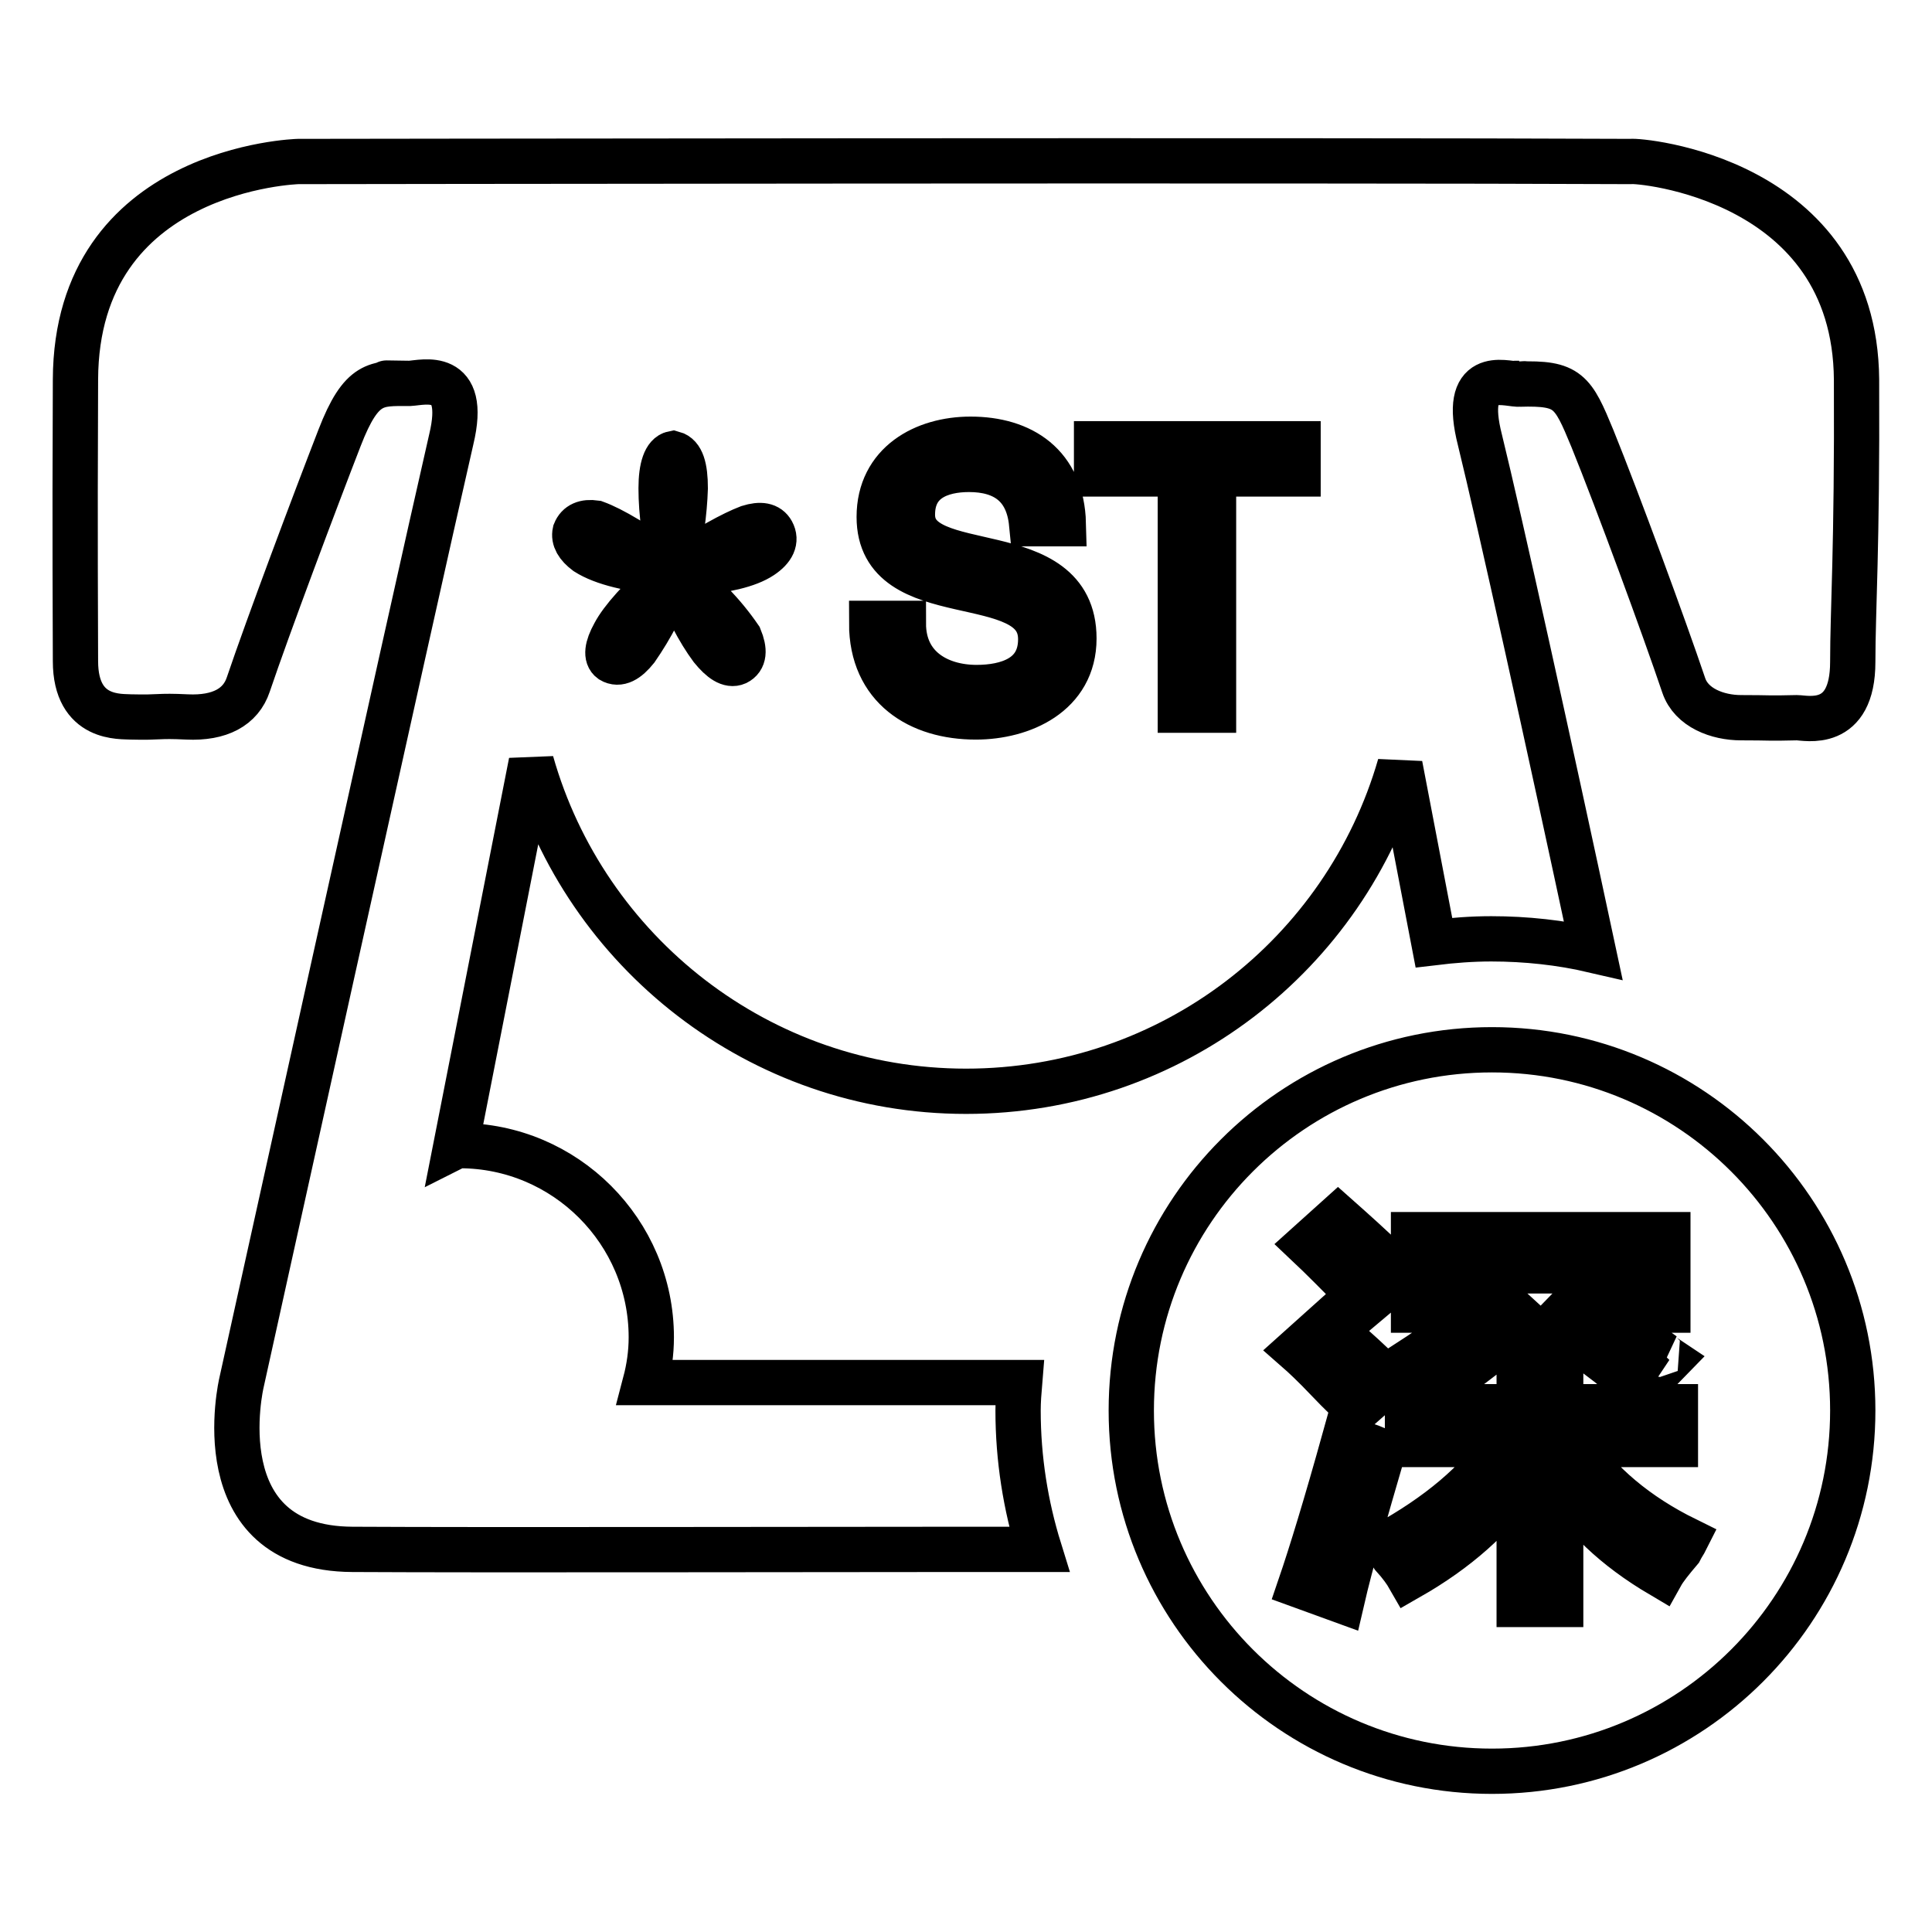
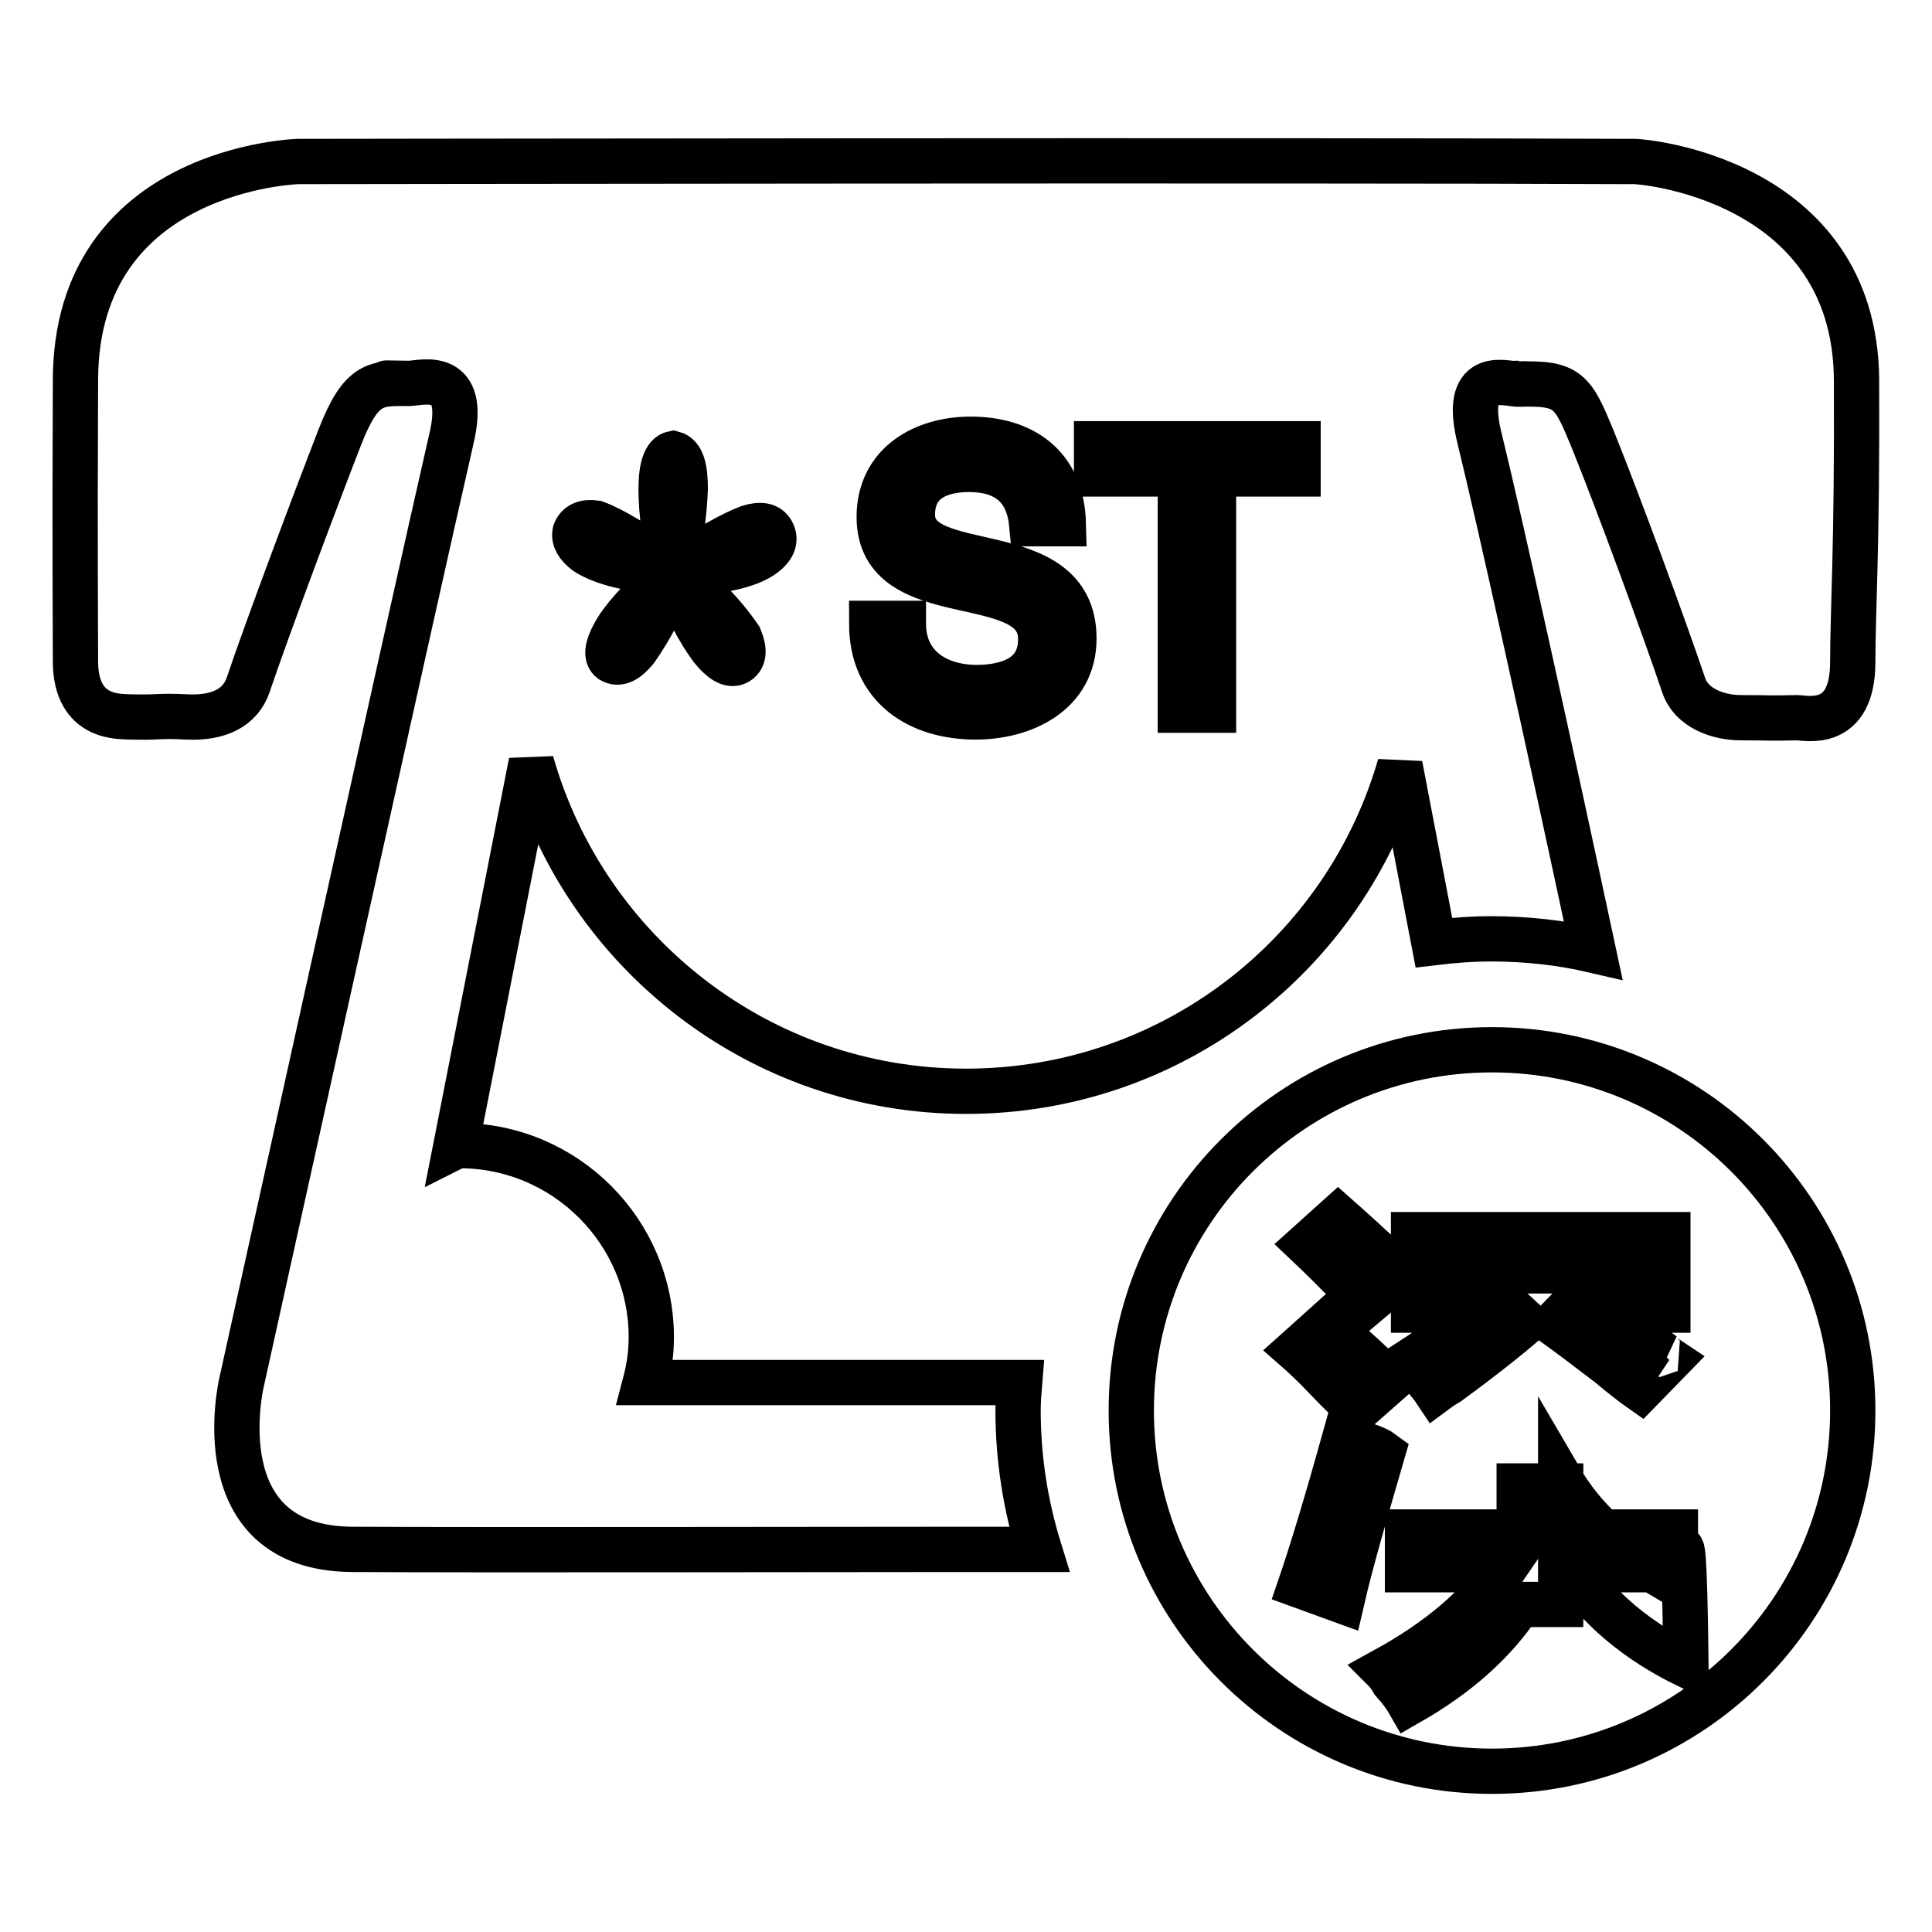
<svg xmlns="http://www.w3.org/2000/svg" version="1.1" x="0px" y="0px" viewBox="0 0 256 256" enable-background="new 0 0 256 256" xml:space="preserve">
  <g>
-     <path stroke-width="6" fill-opacity="0" stroke="#000000" d="M246,50.3c-0.2-26.8-29-29.1-29.9-28.9c-40.7-0.2-176.6,0-176.6,0S10.1,22.2,10,50.3c-0.1,23.3,0,31,0,37.3 c0,7.9,6.1,7.3,7.4,7.4c4,0.1,3.3-0.2,7.4,0c4.3,0.2,7.1-1.3,8.1-4.3C35.5,83,41.7,66.5,45,58c2.9-7.5,4.9-7.2,9.2-7.2 c-6.4-0.1-0.6,0,0.1,0c1.8-0.1,7.7-1.8,5.5,7.4c-5.1,22.2-27.8,125-27.8,125s-5.2,22,14.7,22.1c17.9,0.1,60.8,0,80.9,0 c2,0,5.6,0,10.1,0c-1.8-5.8-2.8-12-2.8-18.4c0-1.2,0.1-2.5,0.2-3.7H85.5c0.5-1.9,0.8-3.9,0.8-6c0-14-11.4-25.4-25.4-25.4 c-0.2,0-0.3,0-0.5,0.1l10-50.9c7.1,25.1,30.2,43.6,57.6,43.6c27.3,0,50.3-18.2,57.5-43.2l4.5,23.5c2.5-0.3,5-0.5,7.6-0.5 c4.6,0,9.2,0.5,13.5,1.5c-5.9-27.6-12.4-57-15-67.6c-2.4-9.4,3.1-7.5,5-7.4c0.6,0,1.6-0.1,0.2,0c6.5-0.2,7.1,0.9,9.7,7.2 c3.4,8.4,9.5,25,12.1,32.7c1,3,4.5,4.3,7.6,4.3c4.1,0,3.3,0.1,7.4,0c1.2,0,7.4,1.6,7.4-7.4C245.5,80.8,246.1,72.9,246,50.3z  M100.9,73.7c-1.8,1.2-4.9,1.9-9.3,2.3c-0.9,0.1-1.5,0.2-1.8,0.2c3.3,2.3,6,5.1,8.2,8.3c0.7,1.7,0.6,2.8-0.4,3.3 c-0.9,0.4-2-0.3-3.3-1.9c-1.7-2.3-3.4-5.5-4.9-9.5h-0.2c-1.2,3.5-2.9,6.7-4.9,9.6c-1.2,1.5-2.3,2.1-3.3,1.5 c-0.7-0.5-0.6-1.7,0.4-3.5c1-1.9,3.4-4.6,7.3-8.1c-5.1-0.4-8.8-1.3-11-2.7c-1.2-0.9-1.7-1.8-1.5-2.7c0.4-1,1.3-1.4,2.7-1.2 c2.2,0.8,5.6,2.8,10.2,6.2c-1-3.9-1.5-7.5-1.5-10.8c0-2.8,0.6-4.4,1.6-4.6c1.1,0.3,1.6,1.8,1.6,4.6c-0.1,3.2-0.6,6.8-1.5,10.8 c4.5-3,7.8-4.8,9.9-5.6c1.6-0.5,2.6-0.3,3.1,0.6C102.9,71.6,102.4,72.7,100.9,73.7z M129.3,95c-7.5,0-13.8-3.9-13.8-12.4h4.2 c0,5.9,4.7,8.5,9.7,8.5c4,0,8.5-1.3,8.5-6.4c0-9.7-21.4-3.3-21.4-16.2c0-7.1,6-10.3,12.1-10.3c6.8,0,12.1,3.4,12.3,11.2h-4.2 c-0.5-5.1-3.7-7.2-8.3-7.2c-3.8,0-7.5,1.4-7.5,6c0,8.7,21.4,2.6,21.4,16.4C142.3,92,135.4,95,129.3,95z M171.9,62.8h-11.1v31.3 h-4.4V62.8h-11.1v-4h26.7V62.8z M197.7,139.1c-26.4,0-47.8,21.4-47.8,47.8c0,26.4,21.4,47.8,47.8,47.8s47.8-21.4,47.8-47.8 C245.5,160.5,224.1,139.1,197.7,139.1z M221.2,180.2l-3.8,3.9c-1-0.7-2.4-1.8-4.2-3.3c-3-2.3-5.4-4.1-7.2-5.4l3.4-3.5 c2.5,1.6,6.2,4.1,11,7.6C220,179.4,220.3,179.6,221.2,180.2z M187.3,163.6H221v10h-5.3v-5.2h-22.9v5.2h-5.5L187.3,163.6 L187.3,163.6z M198.5,171.9l3.6,3.3c-2.3,2-5.7,4.7-10.2,8c-0.7,0.4-1.3,0.8-1.7,1.1c-0.6-0.9-1.7-2.2-3.4-3.9 C190.2,178.2,194.1,175.4,198.5,171.9z M177.3,161.3c1.8,1.6,4.4,3.9,7.6,7c0.3,0.3,0.5,0.5,0.6,0.7l-4.4,3.7 c-3.5-3.6-6.1-6.2-7.8-7.8L177.3,161.3z M175.8,175.4c3.7,3.2,6.4,5.7,8.3,7.6l-4.2,3.7c-0.8-0.7-2.2-2-4-3.9 c-1.8-1.9-3.2-3.2-4-3.9L175.8,175.4z M177.8,212.1l-5.5-2c1.4-4.1,3.4-10.6,5.9-19.6c0.6,0.1,1.4,0.4,2.5,0.9 c1.3,0.4,2.1,0.8,2.5,1.1C180.9,200.4,179,206.9,177.8,212.1z M222.6,205.4c-1.1,1.3-2,2.4-2.5,3.3c-6.1-3.6-10.5-7.8-13.3-12.6 v16.5h-5.5V196c-3.4,5.1-8.3,9.4-14.6,13c-0.4-0.7-1.1-1.7-2.1-2.8c-0.4-0.7-0.8-1.2-1.1-1.5c7.1-3.9,12.3-8.3,15.7-13.3h-12.7v-5 h14.8v-6.1h5.5v6.1H222v5h-13.6c3.5,5.2,8.5,9.4,15,12.6C223.2,204.4,222.9,204.8,222.6,205.4z M201.3,50.8c-0.1,0-0.2,0-0.2,0 C200.8,50.8,200.5,50.8,201.3,50.8z" />
+     <path stroke-width="6" fill-opacity="0" stroke="#000000" d="M246,50.3c-0.2-26.8-29-29.1-29.9-28.9c-40.7-0.2-176.6,0-176.6,0S10.1,22.2,10,50.3c-0.1,23.3,0,31,0,37.3 c0,7.9,6.1,7.3,7.4,7.4c4,0.1,3.3-0.2,7.4,0c4.3,0.2,7.1-1.3,8.1-4.3C35.5,83,41.7,66.5,45,58c2.9-7.5,4.9-7.2,9.2-7.2 c-6.4-0.1-0.6,0,0.1,0c1.8-0.1,7.7-1.8,5.5,7.4c-5.1,22.2-27.8,125-27.8,125s-5.2,22,14.7,22.1c17.9,0.1,60.8,0,80.9,0 c2,0,5.6,0,10.1,0c-1.8-5.8-2.8-12-2.8-18.4c0-1.2,0.1-2.5,0.2-3.7H85.5c0.5-1.9,0.8-3.9,0.8-6c0-14-11.4-25.4-25.4-25.4 c-0.2,0-0.3,0-0.5,0.1l10-50.9c7.1,25.1,30.2,43.6,57.6,43.6c27.3,0,50.3-18.2,57.5-43.2l4.5,23.5c2.5-0.3,5-0.5,7.6-0.5 c4.6,0,9.2,0.5,13.5,1.5c-5.9-27.6-12.4-57-15-67.6c-2.4-9.4,3.1-7.5,5-7.4c0.6,0,1.6-0.1,0.2,0c6.5-0.2,7.1,0.9,9.7,7.2 c3.4,8.4,9.5,25,12.1,32.7c1,3,4.5,4.3,7.6,4.3c4.1,0,3.3,0.1,7.4,0c1.2,0,7.4,1.6,7.4-7.4C245.5,80.8,246.1,72.9,246,50.3z  M100.9,73.7c-1.8,1.2-4.9,1.9-9.3,2.3c-0.9,0.1-1.5,0.2-1.8,0.2c3.3,2.3,6,5.1,8.2,8.3c0.7,1.7,0.6,2.8-0.4,3.3 c-0.9,0.4-2-0.3-3.3-1.9c-1.7-2.3-3.4-5.5-4.9-9.5h-0.2c-1.2,3.5-2.9,6.7-4.9,9.6c-1.2,1.5-2.3,2.1-3.3,1.5 c-0.7-0.5-0.6-1.7,0.4-3.5c1-1.9,3.4-4.6,7.3-8.1c-5.1-0.4-8.8-1.3-11-2.7c-1.2-0.9-1.7-1.8-1.5-2.7c0.4-1,1.3-1.4,2.7-1.2 c2.2,0.8,5.6,2.8,10.2,6.2c-1-3.9-1.5-7.5-1.5-10.8c0-2.8,0.6-4.4,1.6-4.6c1.1,0.3,1.6,1.8,1.6,4.6c-0.1,3.2-0.6,6.8-1.5,10.8 c4.5-3,7.8-4.8,9.9-5.6c1.6-0.5,2.6-0.3,3.1,0.6C102.9,71.6,102.4,72.7,100.9,73.7z M129.3,95c-7.5,0-13.8-3.9-13.8-12.4h4.2 c0,5.9,4.7,8.5,9.7,8.5c4,0,8.5-1.3,8.5-6.4c0-9.7-21.4-3.3-21.4-16.2c0-7.1,6-10.3,12.1-10.3c6.8,0,12.1,3.4,12.3,11.2h-4.2 c-0.5-5.1-3.7-7.2-8.3-7.2c-3.8,0-7.5,1.4-7.5,6c0,8.7,21.4,2.6,21.4,16.4C142.3,92,135.4,95,129.3,95z M171.9,62.8h-11.1v31.3 h-4.4V62.8h-11.1v-4h26.7V62.8z M197.7,139.1c-26.4,0-47.8,21.4-47.8,47.8c0,26.4,21.4,47.8,47.8,47.8s47.8-21.4,47.8-47.8 C245.5,160.5,224.1,139.1,197.7,139.1z M221.2,180.2l-3.8,3.9c-1-0.7-2.4-1.8-4.2-3.3c-3-2.3-5.4-4.1-7.2-5.4l3.4-3.5 c2.5,1.6,6.2,4.1,11,7.6C220,179.4,220.3,179.6,221.2,180.2z M187.3,163.6H221v10h-5.3v-5.2h-22.9v5.2h-5.5L187.3,163.6 L187.3,163.6z M198.5,171.9l3.6,3.3c-2.3,2-5.7,4.7-10.2,8c-0.7,0.4-1.3,0.8-1.7,1.1c-0.6-0.9-1.7-2.2-3.4-3.9 C190.2,178.2,194.1,175.4,198.5,171.9z M177.3,161.3c1.8,1.6,4.4,3.9,7.6,7c0.3,0.3,0.5,0.5,0.6,0.7l-4.4,3.7 c-3.5-3.6-6.1-6.2-7.8-7.8L177.3,161.3z M175.8,175.4c3.7,3.2,6.4,5.7,8.3,7.6l-4.2,3.7c-0.8-0.7-2.2-2-4-3.9 c-1.8-1.9-3.2-3.2-4-3.9L175.8,175.4z M177.8,212.1l-5.5-2c1.4-4.1,3.4-10.6,5.9-19.6c0.6,0.1,1.4,0.4,2.5,0.9 c1.3,0.4,2.1,0.8,2.5,1.1C180.9,200.4,179,206.9,177.8,212.1z M222.6,205.4c-1.1,1.3-2,2.4-2.5,3.3c-6.1-3.6-10.5-7.8-13.3-12.6 v16.5h-5.5c-3.4,5.1-8.3,9.4-14.6,13c-0.4-0.7-1.1-1.7-2.1-2.8c-0.4-0.7-0.8-1.2-1.1-1.5c7.1-3.9,12.3-8.3,15.7-13.3h-12.7v-5 h14.8v-6.1h5.5v6.1H222v5h-13.6c3.5,5.2,8.5,9.4,15,12.6C223.2,204.4,222.9,204.8,222.6,205.4z M201.3,50.8c-0.1,0-0.2,0-0.2,0 C200.8,50.8,200.5,50.8,201.3,50.8z" />
  </g>
</svg>